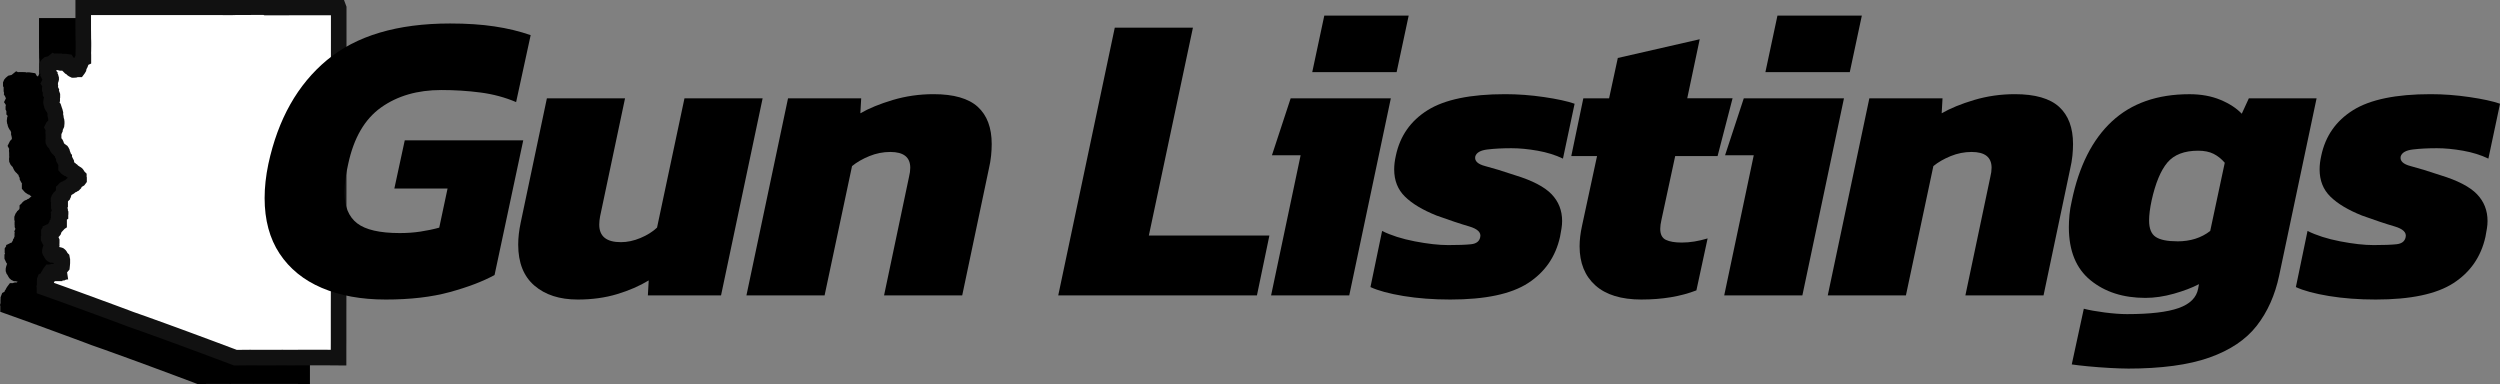
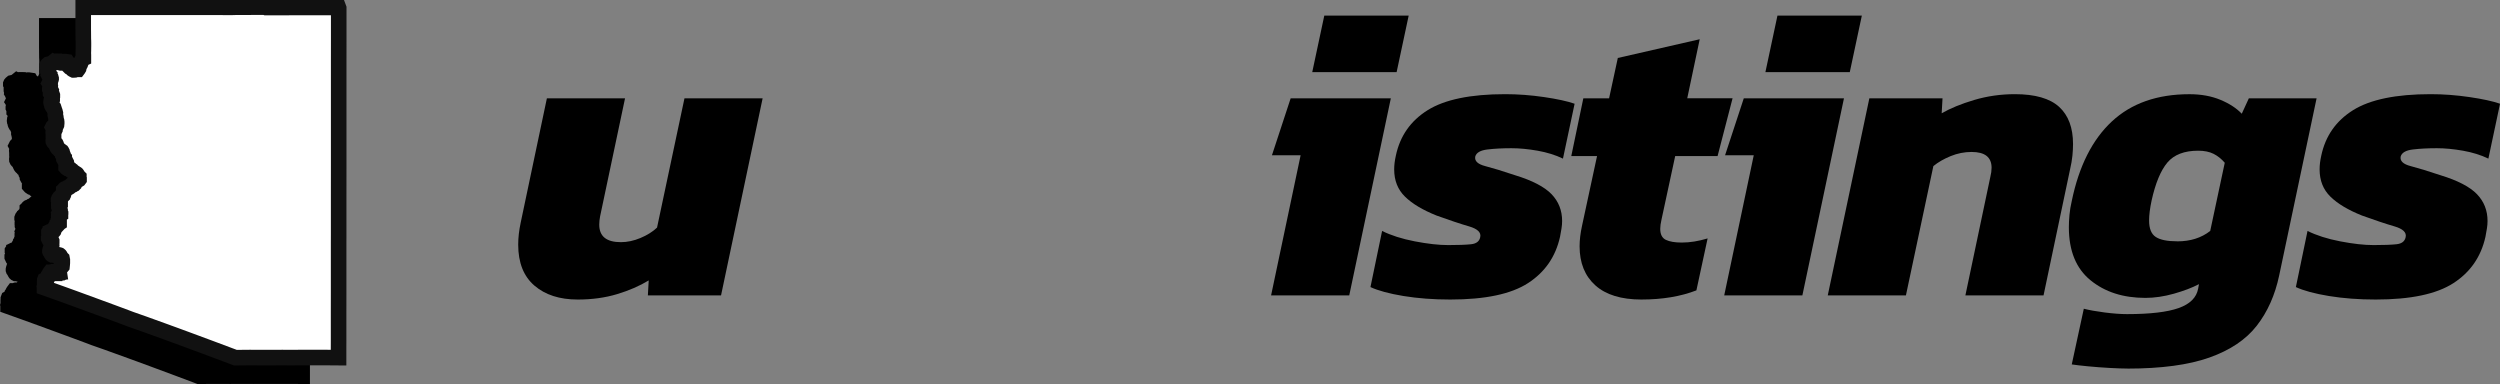
<svg xmlns="http://www.w3.org/2000/svg" viewBox="0 0 802.58 123.33">
  <rect x="0" y="0" width="802.58" height="123.33" fill="#808080" stroke="none" />
  <defs>
    <style>
      .cls-1 {
        mix-blend-mode: difference;
      }

      .cls-2 {
        stroke: #000;
      }

      .cls-2, .cls-3 {
        stroke-width: 5px;
      }

      .cls-4 {
        isolation: isolate;
      }

      .cls-3 {
        fill: #fff;
        stroke: #111;
      }
    </style>
  </defs>
  <g class="cls-4">
    <g id="Layer_1" data-name="Layer 1">
      <g class="cls-1">
        <g>
          <path class="cls-2" d="M97.05,8.57v.61s0,.01,0,.01v1.92s0,0,0,0v7.65s-.01,6.47-.01,6.47v1.31s0,2.32,0,2.32v1.55s0,0,0,0v.75s0,.18,0,.18v5.31s0,.05,0,.05v1.37s0,0,0,0v3.67s0,2.28,0,2.28v5.81s0,2.62,0,2.62v.29s0,.28,0,.28v.29s0,.29,0,.29v3.82s0,1.13,0,1.13h0s-.01,10.35-.01,10.35v2.47s0,2.66,0,2.66v2.26s0,4.23,0,4.23v.68s0,.05,0,.05v.07s0,.07,0,.07h0s-.01,2.26-.01,2.26v.8s0,1.39,0,1.39h0s0,.88,0,.88v.02s0,.44,0,.44v.02s0,5.67,0,5.67v1.64s0,.07,0,.07v.07s0,.1,0,.1v4.95s-.01,6.53-.01,6.53v.1s0,1.08,0,1.08v.28s0,2.76,0,2.76v.18s0,.34,0,.34v.63s0,.27,0,.27v3.08s-.01,2.63-.01,2.63h0s0,.37,0,.37v2.83s-3.74-.03-3.74-.03h-9.03s-2.8.02-2.8.02l-2.29-.02-5.24.02-5.49-.02-3.36.03h-1.21s-.83-.32-.83-.32l-7.12-2.67-6.87-2.55-4.37-1.61-1.95-.71-.18-.06-.39-.15-7.66-2.77-4.24-1.49-1.5-.57-4.52-1.68-4.22-1.55-.51-.19-7.68-2.81-4.09-1.48-5.12-1.83v-.06s.02-.05.02-.05l-.02-.08v-.02s0-.01,0-.01v-.03s.01-.02.01-.02h.04s.04-.02.04-.02l.03-.03.02-.05v-.04s0-.06,0-.06l-.08-.05-.03-.07.02-.08.07-.07.07-.1v-.06s-.04-.04-.04-.04l-.02-.07v-.02s.03-.03.03-.03l.14-.06.03-.03.03-.05v-.04s0-.07,0-.07l-.02-.03-.02-.03h-.02s-.03-.02-.03-.02l-.11.05h-.07l-.03-.04v-.03s0-.04,0-.04l.03-.05.07-.06.04-.06v-.04s-.03-.05-.03-.05v-.03s.02-.05.02-.05l.04-.06v-.08s.01-.03.01-.03l-.03-.1v-.02s-.07-.03-.07-.03l-.03-.04-.02-.12v-.16s.03-.08.03-.08l.13-.07h.03s.06.05.06.05h.05s.15-.05.15-.05v-.07s0-.03,0-.03l.02-.02.03-.04.08-.04.17-.13.02-.04v-.03s-.03-.04-.03-.04v-.03s.11-.11.11-.11l.09-.06.08-.11v-.07s.04-.09.04-.09v-.13s.24-.39.24-.39v-.02s0-.09,0-.09l.12-.17.05-.11.03-.06.03-.12.02-.05.14-.22.06-.08h.02s.03.01.03.01l.16.14h.07s.09.02.09.02h.03s.16.05.16.05h.14s0,0,0,0l.42.06.23.05h.05s0-.02,0-.02l.02-.09h.03s.51-.02.51-.02v-.14s.28,0,.28,0v-.14s.41,0,.41,0v-.14s.2,0,.2,0l-.03-.2-.06-.14v-.05s0-.11,0-.11v-.17s.02-.04.02-.04l.03-.05.11-.1.03-.04v-.04s.08-.11.08-.11l.08-.1.22-.11h0s.04-.02.04-.02l.3-.3.11-.13.06-.58v-.09s0,0,0,0l.04-.44v-.12s0-.07,0-.07v-.03s-.16-.15-.16-.15l-.05-.06-.04-.09-.03-.14v-.03s.04-.07.04-.07l.07-.09.05-.08.03-.07.02-.07v-.08s0-.12,0-.12l-.02-.11-.03-.03-.08-.02-.07.03v.03s-.13.04-.13.04h-.02s-.05-.04-.05-.04l-.02-.05-.02-.11-.03-.22-.04-.24-.05-.14-.05-.11-.09-.13-.06-.06-.09-.07-.06-.02-.24-.05h-.24s-.3-.06-.3-.06h-.06s-.05.02-.05.02l-.05.06-.06.08-.04.03h-.05s-.18.03-.18.03l-.29-.04-.11-.04-.04-.03-.1-.16-.09-.12-.03-.03-.07-.04-.05.04-.1.19-.05.06-.03.02h-.04s-.04-.02-.04-.02l-.09-.08-.05-.08-.02-.11v-.19s-.19-.27-.19-.27l-.03-.1v-.06s0-.07,0-.07v-.02s-.06-.03-.06-.03h-.03s-.11-.01-.11-.01h-.06s-.03-.04-.03-.04l-.02-.06v-.12s.03-.15.03-.15l.04-.16.11-.34.11-.13.05-.08.04-.12.04-.14.05-.08v-.07s-.01-.13-.01-.13l.02-.1.05-.13v-.08s.01-.05.01-.05l-.05-.22v-.08s.03-.14.03-.14l.04-.16v-.08s-.01-.05-.01-.05l-.06-.09-.08-.09-.11-.2v-.02s.02-.03.02-.03l.22-.15.04-.06v-.04s-.08-.19-.08-.19l-.06-.07-.06-.05-.17-.07-.14-.04-.14-.03-.11-.04-.06-.04-.03-.02-.13-.28v-.03s.02-.03.02-.03l.1-.12.21-.17.05-.06.04-.09.07-.18.05-.3v-.08s-.02-.09-.02-.09l-.14-.3v-.08s0-.04,0-.04l-.02-.03-.09-.08-.15-.21-.04-.07v-.03s0-.02,0-.02l.02-.03.06-.03h.15s.15,0,.15,0l.07-.05v-.02s.02-.04.02-.04v-.02s.14-.06.14-.06h.23s.25.1.25.1h.09s.05-.01.05-.01l.1-.06.13-.12.09-.11.04-.11.08-.27-.02-.14v-.04s.18-.28.18-.28l.08-.08.1-.13.03-.06.04-.12.09-.17.05-.06.13-.08.11-.02.07-.03.14-.15v-.03s0-.12,0-.12l.02-.13v-.02s.29-.21.29-.21l.29-.19v-.03s-.04-.07-.04-.07l-.14-.22h0s-.07-.23-.07-.23v-.21s.18-.3.18-.3l.04-.04.03-.05v-.06s-.02-.05-.02-.05l-.04-.04-.03-.08v-.09s.02-.05.02-.05l.03-.06v-.09l-.02-.08-.02-.05-.02-.07v-.05s.03-.06.03-.06l.02-.05.02-.03v-.02s.01-.03.01-.03v-.04s-.02-.03-.02-.03l-.02-.03-.02-.03-.02-.04-.02-.06v-.08s.01-.08.01-.08l.04-.07.06-.06.08-.05.11-.06.12-.03.14-.08v-.03s.04-.19.04-.19v-.13s-.04-.09-.04-.09l-.07-.06-.03-.05-.02-.07-.04-.05-.06-.03-.03-.04.07-.15.04-.09.02-.09v-.11s0-.08,0-.08l-.04-.15-.16-.4-.06-.22-.13-.31v-.02s.09-.05.09-.05l.03-.06v-.07s0-.05,0-.05l-.05-.15-.03-.06-.07-.19v-.07s.02-.06.02-.06l.03-.05.04-.02h.13s.04,0,.04,0l.15-.11.03-.03v-.04s0-.14,0-.14l-.02-.04-.13-.12-.07-.06-.02-.04v-.03s-.02-.04-.02-.04v-.03s.02-.03.02-.03l.02-.03.04-.03.05-.02.04-.03v-.02s.01-.04.01-.04v-.05s-.06-.1-.06-.1l-.11-.13-.11-.09-.05-.03-.09-.05-.02-.05v-.12s.1-.26.1-.26l.11-.15.1-.05.08.02h.03s.16-.09.16-.09l.08-.1.17-.17.03-.04v-.05s.03-.02.03-.02l.09-.06.08-.07.05-.1h.03s.06-.02.06-.02l.02-.02v-.04s.01-.05.01-.05l-.04-.1v-.04s0-.04,0-.04l.03-.03h.04s.07-.02.07-.02l.08-.03.1-.07.05-.06.04-.06.03-.11.02-.19v-.1s-.06-.15-.06-.15v-.07s-.01-.08-.01-.08l.03-.28.04-.15.02-.15v-.02s.1-.09.1-.09l.03-.08.09-.13.08-.08.07-.05.09-.03h.08s.18.03.18.03l.19-.12.16-.03.05-.02.1-.1.07-.14.05-.05.08-.03h.2s.19-.05.19-.05l.06-.04.14-.12.32-.43.09-.08.2-.03.11.04.23-.07.16-.11.06-.07.18-.07.04-.04.03-.1-.02-.16v-.04s.04-.03.04-.03l.13-.08.06-.05.06-.08.28-.3.21-.18.03-.03v-.02s.03-.05.03-.05l.02-.03.11-.05.03-.04v-.03s.02-.04.02-.04l.02-.04.03-.02h.05s.06,0,.06,0l.1-.03h.04s.09,0,.09,0l.05-.03.03-.04v-.06s0-.05,0-.05l-.03-.11v-.05s.01-.08.01-.08l-.04-.15-.02-.14.02-.1v-.05s-.05-.05-.05-.05l-.27-.24-.19-.43-.07-.11-.07-.09-.07-.06-.07-.04-.09-.03-.14-.1-.23-.02-.2-.07-.06-.06-.08-.15-.18-.18-.06-.05-.07-.04-.19-.22-.05-.02h-.21s-.11-.06-.11-.06l-.03-.03-.03-.03-.03-.06v-.13s-.05-.08-.05-.08l-.1-.11-.18-.12-.11-.06-.12-.03-.07-.16-.04-.06-.04-.04-.07-.03h-.05s-.22.03-.22.03l-.12.04-.17.02-.03-.02-.05-.05-.13-.15v-.05s0-.03,0-.03l.06-.17.03-.11v-.04s-.02-.22-.02-.22v-.14s.03-.07.03-.07l.05-.16v-.18s-.04-.26-.04-.26l-.14-.26-.26-.53-.28-.22-.12-.22v-.1s.04-.05.04-.05l.04-.03.02-.03v-.16s-.07-.08-.07-.08l-.17-.14-.04-.17v-.03s.02-.13.02-.13l-.02-.09-.05-.08-.09-.1-.04-.06v-.06s-.01-.05-.01-.05v-.09s.01-.02.01-.02v-.03s-.01-.03-.01-.03l-.03-.05v-.04s-.02-.05-.02-.05l-.02-.04-.09-.16-.05-.11-.05-.21v-.12s-.04-.08-.04-.08l-.02-.03-.03-.02h-.06s-.08-.04-.08-.04l-.08-.06-.07-.11-.02-.02-.06-.04-.12-.07-.11-.05-.1-.06-.07-.09-.03-.05-.05-.07-.07-.08-.18-.13-.11-.09-.09-.1-.1-.14-.2-.41-.06-.23-.03-.19-.08-.22-.09-.19-.09-.11-.14-.12-.06-.04-.26-.15-.07-.06-.11-.13-.06-.13v-.04s-.04-.21-.04-.21v-.07s.02-.12.02-.12l.07-.24v-.09s-.04-.19-.04-.19v-.07s.02-.12.02-.12l.04-.16v-.09s0-.04,0-.04l-.03-.13-.05-.15v-.12s0-.08,0-.08l.08-.23v-.11s.01-.11.01-.11v-.06s-.06-.15-.06-.15l-.06-.13-.02-.23.02-.16.07-.18.09-.14.33-.28.05-.11v-.09s-.02-.12-.02-.12l-.14-.17-.15-.11-.33-.16-.06-.11.04-.08.24-.25.16-.07h.34s.19-.04.19-.04l.15-.1.09-.2.05-.49v-.41s-.04-.34-.04-.34l-.04-.11-.08-.08-.06-.41v-.16s-.06-.49-.06-.49l-.17-.69.03-.57-.14-.57-.12-.31-.26-.81-.41-.4-.17-.3-.04-.11-.03-.35-.11-.3-.08-.16-.03-.21.03-.27.06-.09.18-.13.08-.12.02-.08v-.04s-.05-.06-.05-.06l-.03-.12-.02-.37-.05-.28v-.06s.11-.14.11-.14l.09-.2v-.27s-.06-.17-.06-.17l-.31-.45-.2-.2v-.27s.12-.27.12-.27l.03-.15-.04-.08-.18-.12-.12-.12-.07-.14v-.07s.13-.45.13-.45l.03-.45-.09-.26.04-.43-.22-.32.04-.08.1-.09.13-.32v-.06s-.07-.19-.07-.19v-.1l.03-.13.26-.17.04-.1.02-.08v-.06s0-.03,0-.03l-.02-.07-.03-.11-.31-.33-.14-.21.02-.32-.13-.13-.22-.14-.03-.05.05-.25-.03-.12-.17-.27-.05-.19v-.43s.02-.07.02-.07l.04-.07.15-.17.02-.13v-.06s-.08-.09-.08-.09l-.08-.04-.02-.06v-.05s0-.11,0-.11l.06-.1v-.08s-.11-.24-.11-.24l-.18-.18-.02-.04v-.11s.03-.07.03-.07l.11-.13.18-.15.31-.07h.12s.71-.2.71-.2l.06-.05.05-.09.46-.37.06.03.1.18.08.04.14-.08.18-.17.41-.19h.43s.56.01.56.01l.08.05.03.05v.07s-.01.1-.01.1v.06s0,.07,0,.07l.02.03.04.02.1.02.15-.03.28-.19.11-.02.09.02.08.16.08.09h.03s.32-.2.32-.2l.17-.19.07-.03h.11s.55.08.55.08l.15.26.42.45.14.05.33.47.04.15-.04.07-.1.09-.03.07v.07s.03.03.03.03l.55.24.16.22.06.13.06.07.17.12.23.11h.09s.32-.02.32-.02l.35-.11.25-.13h.17s.2.08.2.08h.04s.06-.08.06-.08l.16-.27.02-.11-.02-.13.02-.13.37-.72v-.04s-.05-.08-.05-.08l-.09-.08v-.04s0-.1,0-.1l.04-.06.16-.11h.13s.05-.04.05-.04l.18-.46.34-.74.13-.18.22-.1v-1.04s0-.11,0-.11l-.02-.37v-.42s.02-.53.02-.53v-.21s.02-1.33.02-1.33v-1.06s-.01-.62-.01-.62l-.03-.54-.02-2.47v-.08s-.01-.64-.01-.64v-3.82s0-2.35,0-2.35v-.87s1.38,0,1.38,0h0s16.37,0,16.37,0h5.84s.83,0,.83,0h.23s.08,0,.08,0h2.81s.18,0,.18,0h15.59s0,0,0,0l2.08.02h.38s1.98,0,1.98,0l1.1-.03,5.17-.02h2.05s0,0,0,0h.43s1.62-.02,1.62-.02h.16s.34.13.34.13h7.34s.34-.01.34-.01h0s2.05,0,2.05,0h4.09s2.13-.01,2.13-.01h1.87s.05,0,.05,0h1.77s.03,0,.03,0h.08s.27,0,.27,0h.21s.86,0,.86,0h2.23Z" />
          <path class="cls-3" d="M108.74,2.61v.61s0,.01,0,.01v1.92s0,0,0,0v7.65s-.01,6.47-.01,6.47v1.31s0,2.32,0,2.32v1.55s0,0,0,0v.75s0,.18,0,.18v5.31s0,.05,0,.05v1.37s0,0,0,0v3.67s0,2.28,0,2.28v5.81s0,2.62,0,2.62v.29s0,.28,0,.28v.29s0,.29,0,.29v3.82s0,1.13,0,1.13h0s-.01,10.35-.01,10.35v2.47s0,2.66,0,2.66v2.26s0,4.23,0,4.23v.68s0,.05,0,.05v.07s0,.07,0,.07h0s-.01,2.26-.01,2.26v.8s0,1.39,0,1.39h0s0,.88,0,.88v.02s0,.44,0,.44v.02s0,5.67,0,5.67v1.64s0,.07,0,.07v.07s0,.1,0,.1v4.95s-.01,6.53-.01,6.53v.1s0,1.08,0,1.08v.28s0,2.76,0,2.76v.18s0,.34,0,.34v.63s0,.27,0,.27v3.08s-.01,2.63-.01,2.63h0s0,.37,0,.37v2.83s-3.74-.03-3.74-.03h-9.03s-2.8.02-2.8.02l-2.29-.02-5.24.02-5.49-.02-3.36.03h-1.21s-.83-.32-.83-.32l-7.12-2.67-6.87-2.55-4.37-1.61-1.95-.71-.18-.06-.39-.15-7.66-2.77-4.24-1.49-1.5-.57-4.52-1.68-4.22-1.55-.51-.19-7.68-2.81-4.09-1.48-5.12-1.83v-.06s.02-.05.02-.05l-.02-.08v-.02s0-.01,0-.01v-.03s.01-.02.01-.02h.04s.04-.02.04-.02l.03-.03.02-.05v-.04s0-.06,0-.06l-.08-.05-.03-.07.02-.08.07-.07.07-.1v-.06s-.04-.04-.04-.04l-.02-.07v-.02s.03-.03.03-.03l.14-.06.03-.03.03-.05v-.04s0-.07,0-.07l-.02-.03-.02-.03h-.02s-.03-.02-.03-.02l-.11.05h-.07l-.03-.04v-.03s0-.04,0-.04l.03-.05.07-.06.04-.06v-.04s-.03-.05-.03-.05v-.03s.02-.05.02-.05l.04-.06v-.08s.01-.03.01-.03l-.03-.1v-.02s-.07-.03-.07-.03l-.03-.04-.02-.12v-.16s.03-.08.03-.08l.13-.07h.03s.06.05.06.05h.05s.15-.05.15-.05v-.07s0-.03,0-.03l.02-.02.03-.04.08-.04.17-.13.02-.04v-.03s-.03-.04-.03-.04v-.03s.11-.11.11-.11l.09-.06.08-.11v-.07s.04-.09.04-.09v-.13s.24-.39.24-.39v-.02s0-.09,0-.09l.12-.17.05-.11.03-.06.03-.12.02-.05.14-.22.06-.08h.02s.03.01.03.01l.16.14h.07s.09.02.09.02h.03s.16.05.16.05h.14s0,0,0,0l.42.06.23.05h.05s0-.02,0-.02l.02-.09h.03s.51-.02.51-.02v-.14s.28,0,.28,0v-.14s.41,0,.41,0v-.14s.2,0,.2,0l-.03-.2-.06-.14v-.05s0-.11,0-.11v-.17s.02-.04.02-.04l.03-.05.11-.1.03-.04v-.04s.08-.11.08-.11l.08-.1.22-.11h0s.04-.02.04-.02l.3-.3.11-.13.06-.58v-.09s0,0,0,0l.04-.44v-.12s0-.07,0-.07v-.03s-.16-.15-.16-.15l-.05-.06-.04-.09-.03-.14v-.03s.04-.07.04-.07l.07-.09.05-.08.03-.07.02-.07v-.08s0-.12,0-.12l-.02-.11-.03-.03-.08-.02-.07.03v.03s-.13.04-.13.04h-.02s-.05-.04-.05-.04l-.02-.05-.02-.11-.03-.22-.04-.24-.05-.14-.05-.11-.09-.13-.06-.06-.09-.07-.06-.02-.24-.05h-.24s-.3-.06-.3-.06h-.06s-.05.02-.05.02l-.05.06-.06.08-.04.03h-.05s-.18.03-.18.03l-.29-.04-.11-.04-.04-.03-.1-.16-.09-.12-.03-.03-.07-.04-.05.04-.1.19-.05.06-.03.02h-.04s-.04-.02-.04-.02l-.09-.08-.05-.08-.02-.11v-.19s-.19-.27-.19-.27l-.03-.1v-.06s0-.07,0-.07v-.02s-.06-.03-.06-.03h-.03s-.11-.01-.11-.01h-.06s-.03-.04-.03-.04l-.02-.06v-.12s.03-.15.03-.15l.04-.16.11-.34.11-.13.05-.08.04-.12.04-.14.05-.08v-.07s-.01-.13-.01-.13l.02-.1.05-.13v-.08s.01-.05.01-.05l-.05-.22v-.08s.03-.14.03-.14l.04-.16v-.08s-.01-.05-.01-.05l-.06-.09-.08-.09-.11-.2v-.02s.02-.03.02-.03l.22-.15.04-.06v-.04s-.08-.19-.08-.19l-.06-.07-.06-.05-.17-.07-.14-.04-.14-.03-.11-.04-.06-.04-.03-.02-.13-.28v-.03s.02-.03.02-.03l.1-.12.21-.17.05-.06.04-.09.07-.18.05-.3v-.08s-.02-.09-.02-.09l-.14-.3v-.08s0-.04,0-.04l-.02-.03-.09-.08-.15-.21-.04-.07v-.03s0-.02,0-.02l.02-.03.06-.03h.15s.15,0,.15,0l.07-.05v-.02s.02-.04.02-.04v-.02s.14-.06.14-.06h.23s.25.1.25.1h.09s.05-.01.05-.01l.1-.06.13-.12.09-.11.04-.11.08-.27-.02-.14v-.04s.18-.28.18-.28l.08-.08.1-.13.03-.06.04-.12.09-.17.05-.06.13-.08.11-.02.07-.03.14-.15v-.03s0-.12,0-.12l.02-.13v-.02s.29-.21.29-.21l.29-.19v-.03s-.04-.07-.04-.07l-.14-.22h0s-.07-.23-.07-.23v-.21s.18-.3.18-.3l.04-.04.03-.05v-.06s-.02-.05-.02-.05l-.04-.04-.03-.08v-.09s.02-.05.02-.05l.03-.06v-.09l-.02-.08-.02-.05-.02-.07v-.05s.03-.06.03-.06l.02-.05.02-.03v-.02s.01-.03.01-.03v-.04s-.02-.03-.02-.03l-.02-.03-.02-.03-.02-.04-.02-.06v-.08s.01-.08.01-.08l.04-.07.06-.06.08-.05.11-.06.12-.03.14-.08v-.03s.04-.19.04-.19v-.13s-.04-.09-.04-.09l-.07-.06-.03-.05-.02-.07-.04-.05-.06-.03-.03-.04.07-.15.04-.09.02-.09v-.11s0-.08,0-.08l-.04-.15-.16-.4-.06-.22-.13-.31v-.02s.09-.05.09-.05l.03-.06v-.07s0-.05,0-.05l-.05-.15-.03-.06-.07-.19v-.07s.02-.06.02-.06l.03-.05.04-.02h.13s.04,0,.04,0l.15-.11.03-.03v-.04s0-.14,0-.14l-.02-.04-.13-.12-.07-.06-.02-.04v-.03s-.02-.04-.02-.04v-.03s.02-.03.02-.03l.02-.03.04-.03.05-.02.04-.03v-.02s.01-.04.01-.04v-.05s-.06-.1-.06-.1l-.11-.13-.11-.09-.05-.03-.09-.05-.02-.05v-.12s.1-.26.1-.26l.11-.15.1-.05.08.02h.03s.16-.09.16-.09l.08-.1.17-.17.03-.04v-.05s.03-.02.03-.02l.09-.06.08-.07.05-.1h.03s.06-.02.06-.02l.02-.02v-.04s.01-.05.01-.05l-.04-.1v-.04s0-.04,0-.04l.03-.03h.04s.07-.02.07-.02l.08-.03.1-.07.05-.06.04-.06.03-.11.02-.19v-.1s-.06-.15-.06-.15v-.07s-.01-.08-.01-.08l.03-.28.04-.15.02-.15v-.02s.1-.09.1-.09l.03-.08.09-.13.08-.08.07-.05.09-.03h.08s.18.03.18.03l.19-.12.16-.03.05-.02.1-.1.07-.14.05-.05.08-.03h.2s.19-.05.19-.05l.06-.04.14-.12.32-.43.09-.08.2-.03.11.04.23-.07.16-.11.06-.07.18-.07.04-.04.03-.1-.02-.16v-.04s.04-.03.04-.03l.13-.08.06-.05.06-.08.28-.3.21-.18.03-.03v-.02s.03-.05.03-.05l.02-.03.11-.05.03-.04v-.03s.02-.04.02-.04l.02-.04.03-.02h.05s.06,0,.06,0l.1-.03h.04s.09,0,.09,0l.05-.03.03-.04v-.06s0-.05,0-.05l-.03-.11v-.05s.01-.08.01-.08l-.04-.15-.02-.14.02-.1v-.05s-.05-.05-.05-.05l-.27-.24-.19-.43-.07-.11-.07-.09-.07-.06-.07-.04-.09-.03-.14-.1-.23-.02-.2-.07-.06-.06-.08-.15-.18-.18-.06-.05-.07-.04-.19-.22-.05-.02h-.21s-.11-.06-.11-.06l-.03-.03-.03-.03-.03-.06v-.13s-.05-.08-.05-.08l-.1-.11-.18-.12-.11-.06-.12-.03-.07-.16-.04-.06-.04-.04-.07-.03h-.05s-.22.03-.22.03l-.12.04-.17.02-.03-.02-.05-.05-.13-.15v-.05s0-.03,0-.03l.06-.17.03-.11v-.04s-.02-.22-.02-.22v-.14s.03-.07.03-.07l.05-.16v-.18s-.04-.26-.04-.26l-.14-.26-.26-.53-.28-.22-.12-.22v-.1s.04-.05.04-.05l.04-.03.02-.03v-.16s-.07-.08-.07-.08l-.17-.14-.04-.17v-.03s.02-.13.02-.13l-.02-.09-.05-.08-.09-.1-.04-.06v-.06s-.01-.05-.01-.05v-.09s.01-.02.01-.02v-.03s-.01-.03-.01-.03l-.03-.05v-.04s-.02-.05-.02-.05l-.02-.04-.09-.16-.05-.11-.05-.21v-.12s-.04-.08-.04-.08l-.02-.03-.03-.02h-.06s-.08-.04-.08-.04l-.08-.06-.07-.11-.02-.02-.06-.04-.12-.07-.11-.05-.1-.06-.07-.09-.03-.05-.05-.07-.07-.08-.18-.13-.11-.09-.09-.1-.1-.14-.2-.41-.06-.23-.03-.19-.08-.22-.09-.19-.09-.11-.14-.12-.06-.04-.26-.15-.07-.06-.11-.13-.06-.13v-.04s-.04-.21-.04-.21v-.07s.02-.12.02-.12l.07-.24v-.09s-.04-.19-.04-.19v-.07s.02-.12.02-.12l.04-.16v-.09s0-.04,0-.04l-.03-.13-.05-.15v-.12s0-.08,0-.08l.08-.23v-.11s.01-.11.01-.11v-.06s-.06-.15-.06-.15l-.06-.13-.02-.23.02-.16.07-.18.09-.14.33-.28.05-.11v-.09s-.02-.12-.02-.12l-.14-.17-.15-.11-.33-.16-.06-.11.04-.08.24-.25.16-.07h.34s.19-.04.19-.04l.15-.1.09-.2.05-.49v-.41s-.04-.34-.04-.34l-.04-.11-.08-.08-.06-.41v-.16s-.06-.49-.06-.49l-.17-.69.03-.57-.14-.57-.12-.31-.26-.81-.41-.4-.17-.3-.04-.11-.03-.35-.11-.3-.08-.16-.03-.21.03-.27.06-.09.18-.13.08-.12.02-.08v-.04s-.05-.06-.05-.06l-.03-.12-.02-.37-.05-.28v-.06s.11-.14.11-.14l.09-.2v-.27s-.06-.17-.06-.17l-.31-.45-.2-.2v-.27s.12-.27.12-.27l.03-.15-.04-.08-.18-.12-.12-.12-.07-.14v-.07s.13-.45.13-.45l.03-.45-.09-.26.04-.43-.22-.32.04-.08.1-.09.13-.32v-.06s-.07-.19-.07-.19v-.1l.03-.13.26-.17.04-.1.02-.08v-.06s0-.03,0-.03l-.02-.07-.03-.11-.31-.33-.14-.21.02-.32-.13-.13-.22-.14-.03-.05.05-.25-.03-.12-.17-.27-.05-.19v-.43s.02-.07.02-.07l.04-.07.15-.17.02-.13v-.06s-.08-.09-.08-.09l-.08-.04-.02-.06v-.05s0-.11,0-.11l.06-.1v-.08s-.11-.24-.11-.24l-.18-.18-.02-.04v-.11s.03-.07.03-.07l.11-.13.18-.15.31-.07h.12s.71-.2.71-.2l.06-.05.05-.09.46-.37.06.03.1.18.08.04.14-.08.18-.17.41-.19h.43s.56.01.56.01l.08.05.03.05v.07s-.01.1-.01.1v.06s0,.07,0,.07l.02.03.04.02.1.02.15-.03.28-.19.11-.02.09.02.08.16.08.09h.03s.32-.2.32-.2l.17-.19.07-.03h.11s.55.08.55.08l.15.26.42.45.14.05.33.47.04.15-.04.07-.1.09-.03.07v.07s.03.03.03.03l.55.24.16.22.06.13.06.07.17.12.23.11h.09s.32-.02.32-.02l.35-.11.25-.13h.17s.2.08.2.08h.04s.06-.08.06-.08l.16-.27.02-.11-.02-.13.02-.13.37-.72v-.04s-.05-.08-.05-.08l-.09-.08v-.04s0-.1,0-.1l.04-.06.16-.11h.13s.05-.04.05-.04l.18-.46.34-.74.13-.18.22-.1v-1.04s0-.11,0-.11l-.02-.37v-.42s.02-.53.02-.53v-.21s.02-1.33.02-1.33v-1.06s-.01-.62-.01-.62l-.03-.54-.02-2.47v-.08s-.01-.64-.01-.64v-3.82s0-2.35,0-2.35v-.87s1.38,0,1.38,0h0s16.37,0,16.37,0h5.84s.83,0,.83,0h.23s.08,0,.08,0h2.81s.18,0,.18,0h15.59s0,0,0,0l2.08.02h.38s1.98,0,1.98,0l1.1-.03,5.17-.02h2.05s0,0,0,0h.43s1.62-.02,1.62-.02h.16s.34.13.34.13h7.34s.34-.01.34-.01h0s2.05,0,2.05,0h4.09s2.13-.01,2.13-.01h1.87s.05,0,.05,0h1.77s.03,0,.03,0h.08s.27,0,.27,0h.21s.86,0,.86,0h2.23Z" />
        </g>
        <g>
-           <path d="M123.79,96.16c-7.83,0-14.66-1.25-20.49-3.74-5.83-2.49-10.34-6.16-13.55-11.01-3.2-4.85-4.8-10.79-4.8-17.82,0-3.47.4-7.12,1.2-10.94,3.11-14.41,9.39-25.53,18.82-33.37,9.43-7.83,22.6-11.74,39.5-11.74,5.34,0,10.1.31,14.28.94,4.18.62,8.05,1.56,11.61,2.8l-4.67,21.49c-3.56-1.51-7.36-2.54-11.41-3.07-4.05-.53-8.25-.8-12.61-.8-7.65,0-14.1,1.87-19.35,5.61-5.25,3.74-8.76,9.79-10.54,18.15-.8,3.47-1.2,6.5-1.2,9.08,0,4.54,1.36,7.85,4.07,9.94,2.71,2.09,7.27,3.14,13.68,3.14,2.31,0,4.51-.15,6.61-.47,2.09-.31,4.11-.73,6.07-1.27l2.67-12.55h-17.08l3.34-15.48h38.04l-9.21,43.24c-3.74,2.05-8.52,3.87-14.35,5.47-5.83,1.6-12.7,2.4-20.62,2.4Z" />
          <path d="M185.45,96.16c-5.78,0-10.41-1.49-13.88-4.47-3.47-2.98-5.21-7.36-5.21-13.15,0-2.22.27-4.58.8-7.07l8.41-39.91h25.09l-8.01,37.9c-.09.45-.16.89-.2,1.34-.05.45-.07.89-.07,1.33,0,3.74,2.31,5.61,6.94,5.61,2.05,0,4.14-.44,6.27-1.33,2.14-.89,3.91-2,5.34-3.34l8.81-41.51h25.09l-13.35,63.26h-23.49l.27-4.8c-2.94,1.78-6.32,3.25-10.14,4.4-3.83,1.16-8.05,1.74-12.68,1.74Z" />
-           <path d="M239.63,94.83l13.35-63.26h23.49l-.27,4.8c2.76-1.6,6.23-3.02,10.41-4.27,4.18-1.24,8.54-1.87,13.08-1.87,6.49,0,11.23,1.36,14.21,4.07,2.98,2.72,4.47,6.7,4.47,11.95,0,1.16-.07,2.4-.2,3.74-.13,1.33-.38,2.76-.73,4.27l-8.54,40.57h-25.09l8.01-38.04c.27-1.07.4-2.05.4-2.94,0-3.38-2.14-5.07-6.41-5.07-2.32,0-4.56.45-6.74,1.34-2.18.89-4.03,1.96-5.54,3.2l-8.81,41.51h-25.09Z" />
-           <path d="M339.73,94.83l18.15-85.95h25.09l-14.15,66.73h38.7l-4,19.22h-63.79Z" />
          <path d="M408.06,94.83l9.48-44.98h-9.21l6.01-18.28h32.16l-13.35,63.26h-25.09ZM421.27,23.16l3.87-18.15h27.09l-3.87,18.15h-27.09Z" />
          <path d="M465.58,96.16c-5.43,0-10.43-.38-15.01-1.13-4.58-.76-8.12-1.71-10.61-2.87l3.74-18.02c2.85,1.42,6.34,2.54,10.48,3.34s7.72,1.2,10.74,1.2c3.2,0,5.65-.09,7.34-.27,1.69-.18,2.67-.93,2.94-2.27.35-1.51-.85-2.67-3.6-3.47-2.76-.8-6.23-1.96-10.41-3.47-4.45-1.78-7.83-3.8-10.14-6.07-2.32-2.27-3.47-5.18-3.47-8.74,0-.71.04-1.42.13-2.14.09-.71.22-1.47.4-2.27,1.33-6.32,4.74-11.19,10.21-14.61,5.47-3.42,13.77-5.14,24.89-5.14,4.09,0,8.25.31,12.48.93,4.22.62,7.49,1.33,9.81,2.14l-3.74,17.62c-2.4-1.16-5.12-2-8.14-2.54-3.03-.53-5.83-.8-8.41-.8-2.85,0-5.4.13-7.67.4-2.27.27-3.58,1.02-3.94,2.27-.27,1.42.8,2.45,3.2,3.07,2.4.62,5.61,1.6,9.61,2.94,5.52,1.69,9.41,3.72,11.68,6.07,2.27,2.36,3.4,5.23,3.4,8.61,0,.8-.07,1.6-.2,2.4-.13.8-.29,1.69-.47,2.67-1.42,6.41-4.85,11.37-10.28,14.88-5.43,3.52-13.75,5.27-24.96,5.27Z" />
          <path d="M526.98,96.16c-6.5,0-11.43-1.51-14.81-4.54-3.38-3.02-5.07-7.21-5.07-12.55,0-2.05.27-4.27.8-6.67l4.8-22.29h-8.27l3.87-18.55h8.27l2.8-12.95,26.29-6.01-4,18.95h14.55l-4.81,18.55h-13.61l-4.4,20.42c-.27,1.16-.4,2.14-.4,2.94,0,1.78.6,2.96,1.8,3.54,1.2.58,2.91.87,5.14.87,2.58,0,5.34-.44,8.27-1.33l-3.6,16.68c-5.07,1.96-10.94,2.94-17.62,2.94Z" />
          <path d="M553.53,94.83l9.48-44.98h-9.21l6.01-18.28h32.16l-13.35,63.26h-25.09ZM566.75,23.16l3.87-18.15h27.09l-3.87,18.15h-27.09Z" />
          <path d="M586.77,94.83l13.35-63.26h23.49l-.27,4.8c2.76-1.6,6.23-3.02,10.41-4.27,4.18-1.24,8.54-1.87,13.08-1.87,6.49,0,11.23,1.36,14.21,4.07,2.98,2.72,4.47,6.7,4.47,11.95,0,1.16-.07,2.4-.2,3.74-.13,1.33-.38,2.76-.73,4.27l-8.54,40.57h-25.09l8.01-38.04c.27-1.07.4-2.05.4-2.94,0-3.38-2.14-5.07-6.41-5.07-2.31,0-4.56.45-6.74,1.34-2.18.89-4.03,1.96-5.54,3.2l-8.81,41.51h-25.09Z" />
          <path d="M682.99,118.32c-1.42,0-3.34-.07-5.74-.2s-4.74-.31-7.01-.53c-2.27-.22-3.98-.42-5.14-.6l3.87-17.88c1.69.44,3.91.84,6.67,1.2,2.76.35,5.16.53,7.21.53,7.38,0,12.9-.65,16.55-1.94,3.65-1.29,5.74-3.36,6.27-6.21l.27-1.47c-2.22,1.16-4.92,2.18-8.07,3.07-3.16.89-6.21,1.34-9.14,1.34-7.12,0-12.99-1.89-17.62-5.67-4.63-3.78-6.94-9.45-6.94-17.02,0-1.24.07-2.58.2-4,.13-1.42.38-2.89.73-4.4,2.31-11.21,6.61-19.73,12.88-25.56,6.27-5.83,14.57-8.74,24.89-8.74,3.74,0,7.05.6,9.94,1.8,2.89,1.2,5.18,2.69,6.87,4.47l2.27-4.94h21.75l-12.01,56.86c-1.33,6.32-3.74,11.7-7.21,16.15-3.47,4.45-8.54,7.85-15.21,10.21-6.67,2.36-15.44,3.54-26.29,3.54ZM699.01,77.48c4.18,0,7.69-1.11,10.54-3.34l4.67-21.89c-1.07-1.25-2.27-2.2-3.6-2.87-1.34-.67-2.98-1-4.94-1-4.45,0-7.74,1.27-9.88,3.8-2.14,2.54-3.83,6.61-5.07,12.21-.53,2.49-.8,4.63-.8,6.41,0,2.58.71,4.34,2.14,5.27,1.42.94,3.74,1.4,6.94,1.4Z" />
          <path d="M762.67,96.16c-5.43,0-10.43-.38-15.01-1.13-4.58-.76-8.12-1.71-10.61-2.87l3.74-18.02c2.85,1.42,6.34,2.54,10.48,3.34s7.72,1.2,10.74,1.2c3.2,0,5.65-.09,7.34-.27,1.69-.18,2.67-.93,2.94-2.27.35-1.51-.85-2.67-3.6-3.47-2.76-.8-6.23-1.96-10.41-3.47-4.45-1.78-7.83-3.8-10.14-6.07-2.32-2.27-3.47-5.18-3.47-8.74,0-.71.04-1.42.13-2.14.09-.71.22-1.47.4-2.27,1.33-6.32,4.74-11.19,10.21-14.61,5.47-3.42,13.77-5.14,24.89-5.14,4.09,0,8.25.31,12.48.93,4.22.62,7.49,1.33,9.81,2.14l-3.74,17.62c-2.4-1.16-5.12-2-8.14-2.54-3.03-.53-5.83-.8-8.41-.8-2.85,0-5.4.13-7.67.4-2.27.27-3.58,1.02-3.94,2.27-.27,1.42.8,2.45,3.2,3.07,2.4.62,5.61,1.6,9.61,2.94,5.52,1.69,9.41,3.72,11.68,6.07,2.27,2.36,3.4,5.23,3.4,8.61,0,.8-.07,1.6-.2,2.4-.13.8-.29,1.69-.47,2.67-1.42,6.41-4.85,11.37-10.28,14.88-5.43,3.52-13.75,5.27-24.96,5.27Z" />
        </g>
      </g>
    </g>
  </g>
</svg>